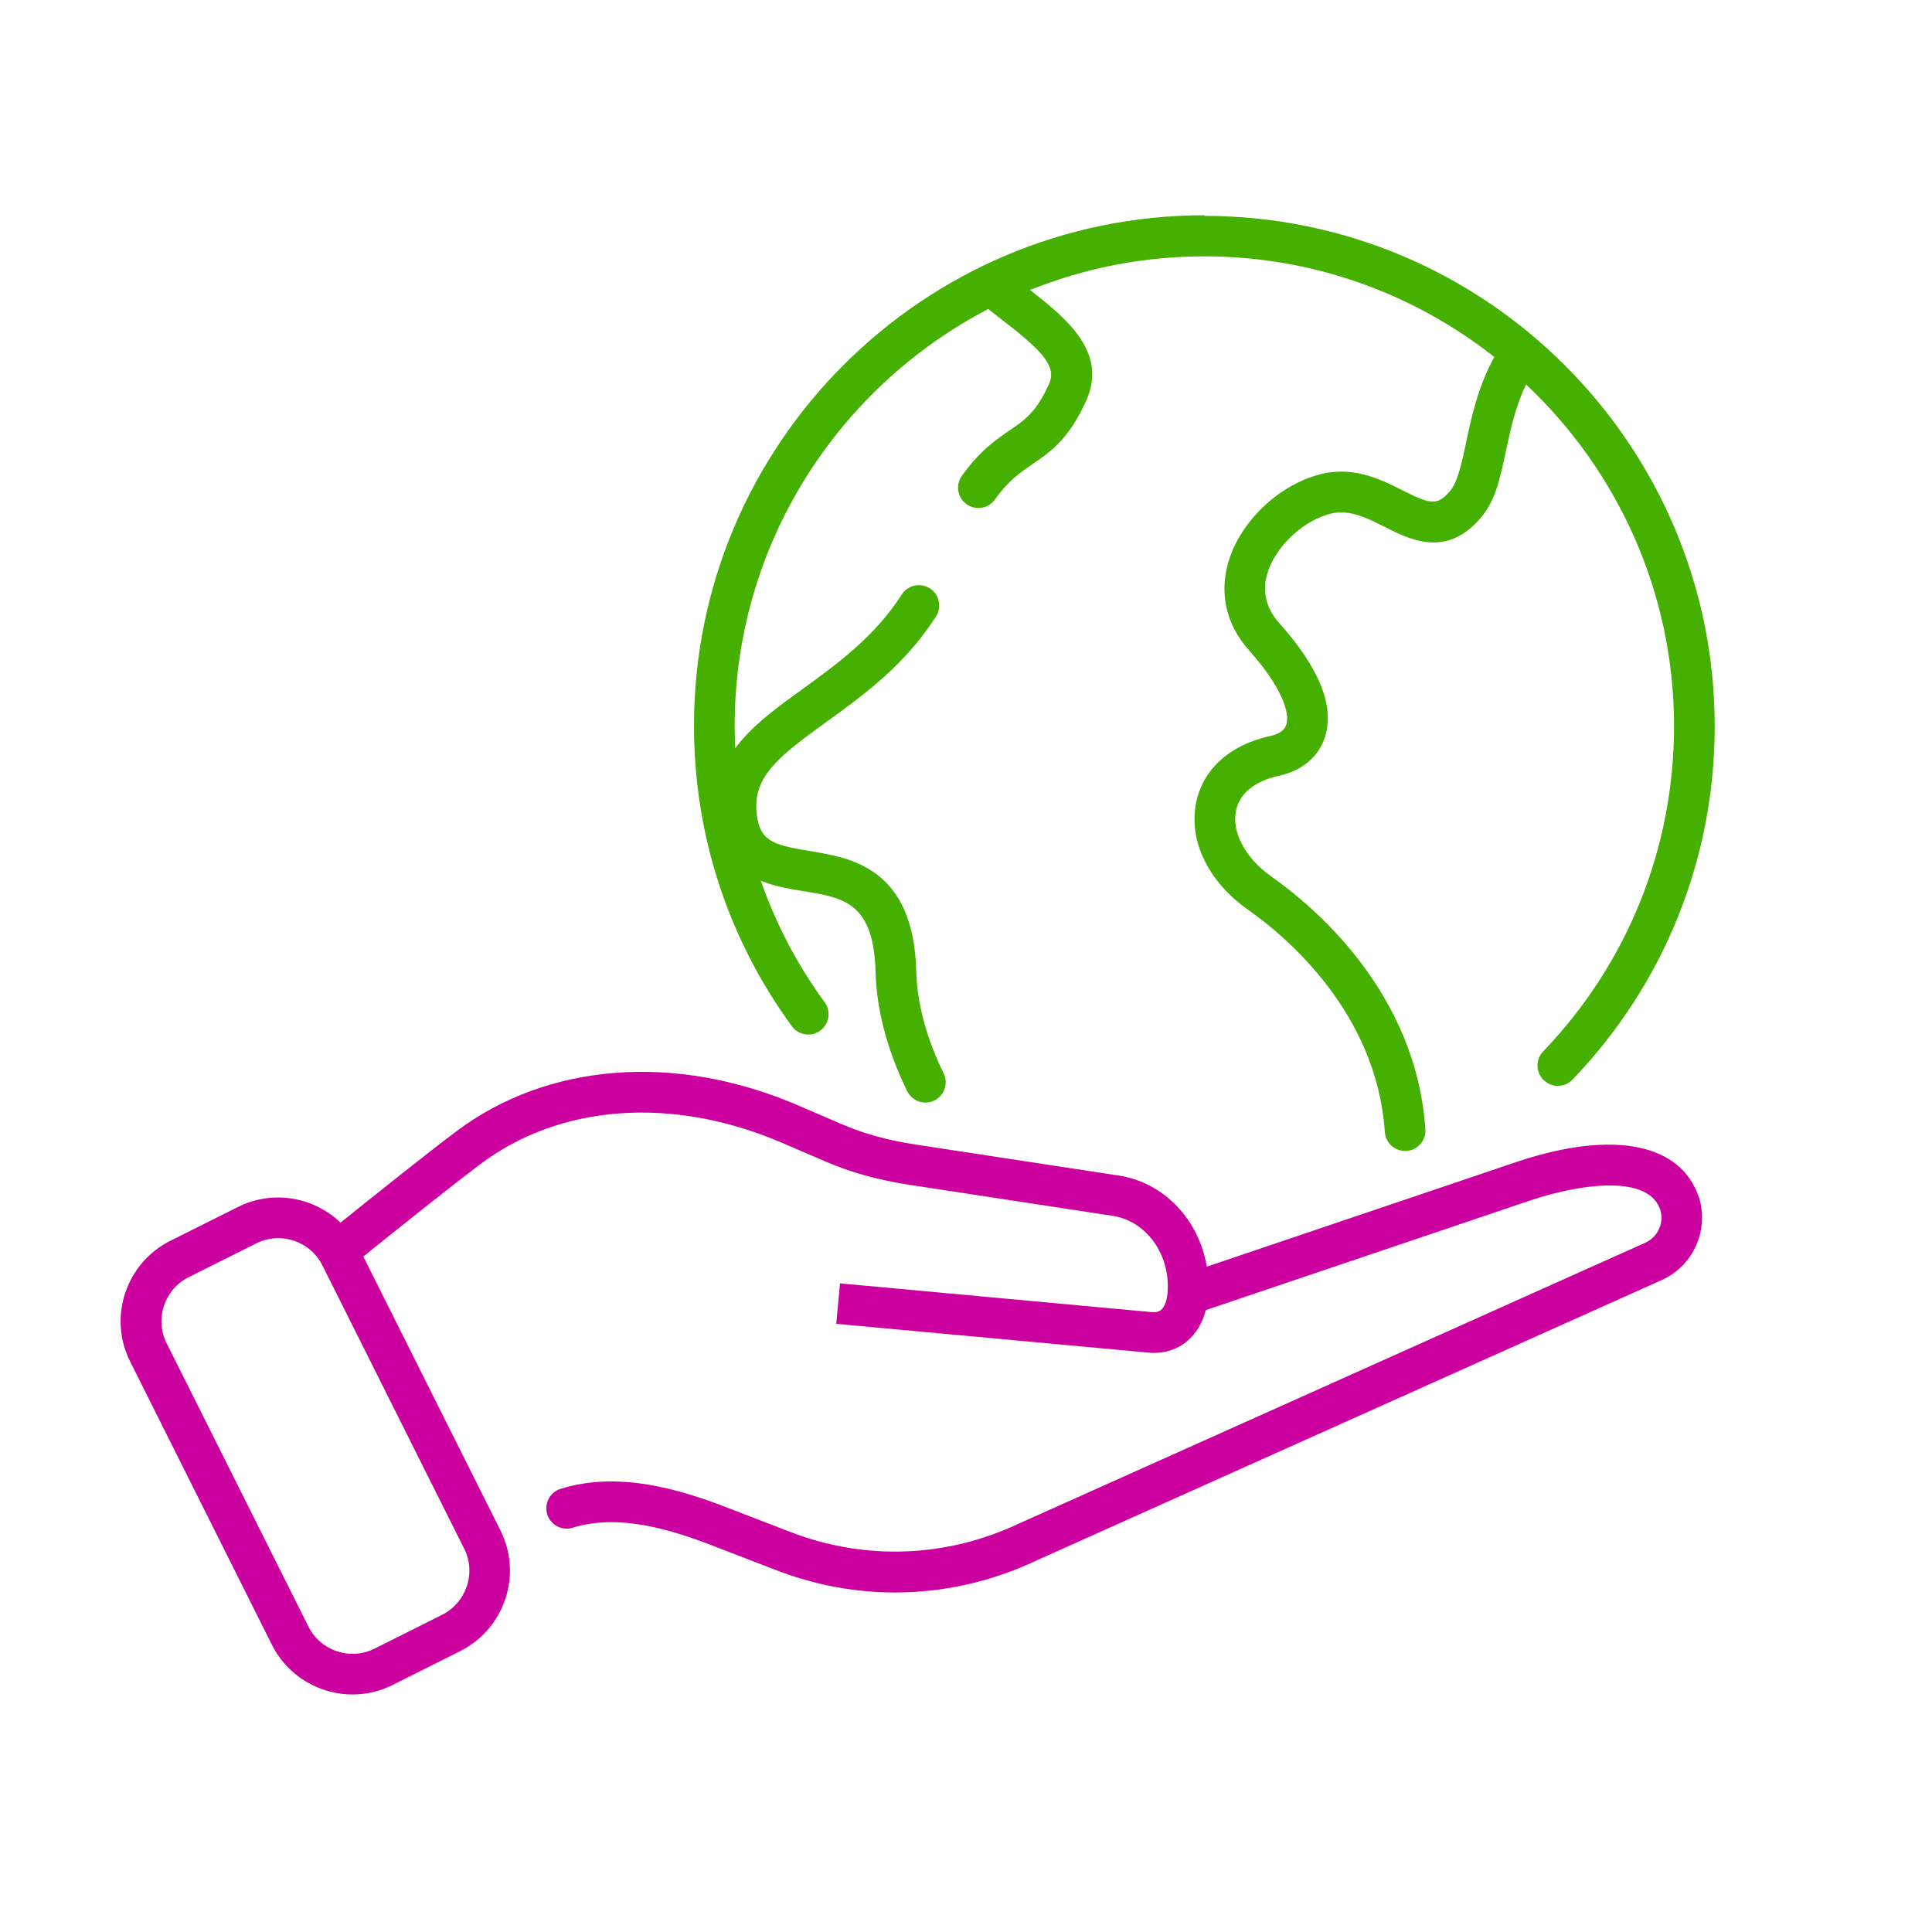
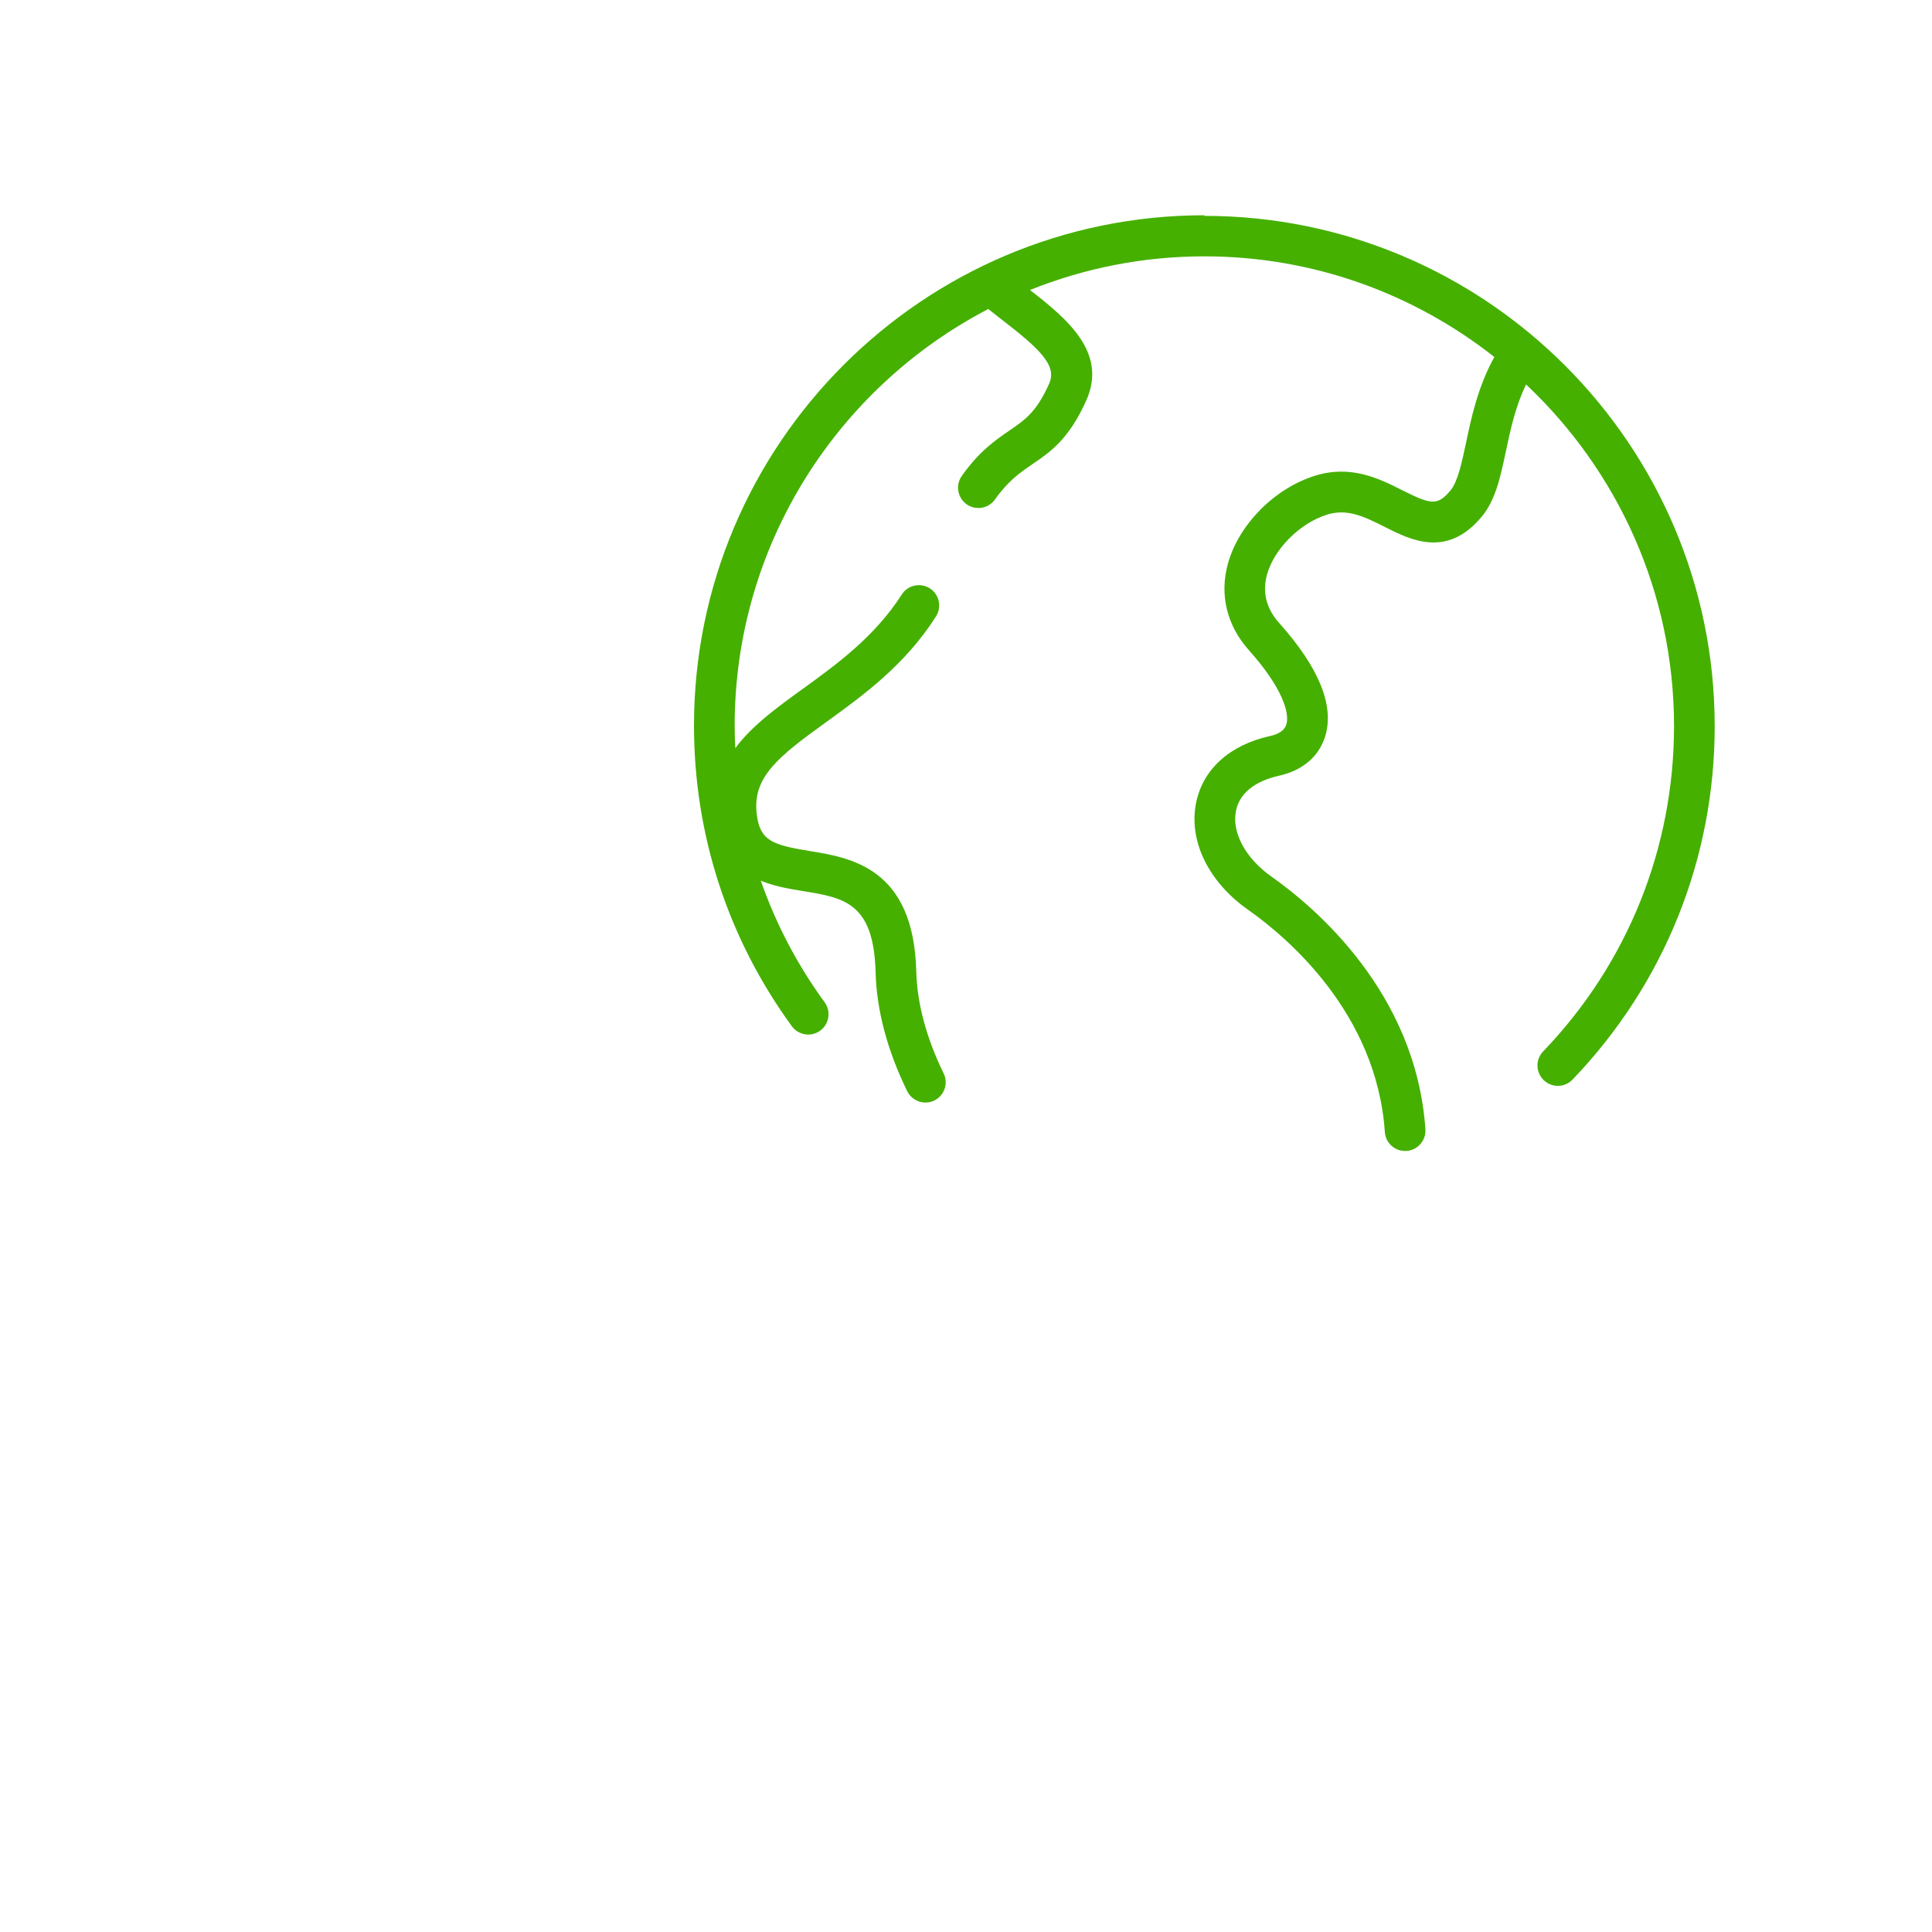
<svg xmlns="http://www.w3.org/2000/svg" id="Outlined_icons" data-name="Outlined icons" viewBox="0 0 190 190">
  <defs>
    <style>
      .cls-1 {
        fill: #45b000;
      }

      .cls-1, .cls-2 {
        stroke-width: 0px;
      }

      .cls-2 {
        fill: #cb009f;
      }
    </style>
  </defs>
  <path class="cls-1" d="M118.44,21.17c-27.67,0-50.19,22.51-50.19,50.19,0,10.71,3.33,20.93,9.62,29.56.65.89,1.9,1.09,2.79.44.89-.65,1.09-1.9.44-2.79-2.7-3.7-4.8-7.72-6.28-11.96,1.37.57,2.85.81,4.14,1.02,4.05.66,6.97,1.13,7.15,8,.1,3.71,1.14,7.64,3.1,11.67.35.71,1.06,1.13,1.8,1.13.29,0,.59-.06.87-.2.99-.48,1.41-1.68.92-2.67-1.71-3.51-2.61-6.89-2.69-10.03-.26-10.18-6.43-11.18-10.5-11.84-3.66-.6-4.88-1.01-5.19-3.63-.43-3.62,2.05-5.6,6.85-9.06,3.62-2.62,7.73-5.59,10.78-10.38.59-.93.32-2.17-.61-2.76-.93-.59-2.17-.32-2.76.61-2.65,4.15-6.42,6.88-9.75,9.29-2.54,1.83-4.99,3.62-6.62,5.82-.03-.73-.06-1.46-.06-2.2,0-17.81,10.14-33.29,24.94-40.99.36.28.72.57,1.08.85,3.95,3.04,5.73,4.67,4.9,6.51-1.25,2.78-2.36,3.54-3.9,4.59-1.31.9-2.95,2.01-4.68,4.46-.64.9-.43,2.15.47,2.79.35.25.76.37,1.16.37.63,0,1.24-.29,1.63-.84,1.32-1.86,2.47-2.64,3.68-3.47,1.76-1.2,3.58-2.44,5.29-6.25,2.11-4.68-1.79-7.99-5.53-10.88,5.31-2.13,11.09-3.31,17.15-3.31,10.76,0,20.66,3.71,28.52,9.9-1.61,2.9-2.25,5.91-2.78,8.41-.42,1.98-.81,3.84-1.54,4.72-1.27,1.52-1.92,1.38-4.68,0-2.27-1.15-5.09-2.57-8.65-1.45-3.99,1.25-7.51,4.82-8.56,8.67-.83,3.04-.1,6.05,2.07,8.48,3.27,3.66,4.04,6.18,3.68,7.32-.18.55-.71.93-1.58,1.12-3.97.87-6.62,3.26-7.29,6.56-.76,3.74,1.2,7.78,5.11,10.53,3.78,2.66,12.65,10.12,13.45,21.86.07,1.06.95,1.86,1.99,1.86.05,0,.09,0,.14,0,1.1-.08,1.93-1.03,1.86-2.13-.92-13.45-10.89-21.86-15.14-24.85-2.55-1.8-3.92-4.34-3.49-6.47.34-1.7,1.84-2.92,4.22-3.45,2.29-.5,3.9-1.85,4.53-3.8.97-3.02-.54-6.79-4.5-11.22-1.27-1.42-1.67-3.02-1.2-4.75.69-2.53,3.23-5.07,5.91-5.91,2.01-.63,3.7.22,5.65,1.2,2.59,1.31,6.15,3.1,9.56-1,1.36-1.64,1.83-3.87,2.38-6.45.44-2.09.93-4.39,1.98-6.55,8.95,8.43,14.55,20.37,14.55,33.6,0,11.99-4.57,23.35-12.87,31.99-.77.8-.74,2.06.06,2.83.39.37.89.56,1.38.56.53,0,1.05-.21,1.44-.61,9.02-9.39,13.99-21.73,13.99-34.76,0-27.67-22.51-50.19-50.19-50.19Z" />
-   <path class="cls-2" d="M167.08,117.77c-1.74-5.3-8.34-6.65-17.67-3.59l-30.73,10.39c-.76-4.57-4.16-8.27-8.65-8.96l-19.98-3.05c-2.71-.41-5.08-1.06-7.28-2.01l-4.35-1.87c-12.02-5.15-24.58-4.17-33.57,2.6-2.85,2.14-8.14,6.37-11.36,8.96-2.63-2.52-6.65-3.26-10.09-1.54l-6.64,3.32c-2.11,1.06-3.69,2.88-4.44,5.12-.75,2.24-.58,4.64.48,6.76l13.94,27.85c1.55,3.1,4.68,4.89,7.93,4.89,1.33,0,2.68-.3,3.95-.94l6.63-3.32c2.11-1.06,3.69-2.88,4.44-5.12.75-2.24.58-4.64-.48-6.76l-13.48-26.93c3.17-2.55,8.63-6.92,11.52-9.09,7.84-5.9,18.9-6.7,29.59-2.12l4.4,1.89c2.46,1.06,5.14,1.8,8.2,2.27l19.98,3.05c3.34.51,5.71,3.84,5.4,7.57,0,.02,0,.03,0,.05-.07.75-.31,1.36-.65,1.64-.13.11-.37.25-.9.21-3.63-.33-30.66-2.83-30.66-2.83l-.37,3.98s27.03,2.5,30.67,2.83c.19.02.38.03.56.03,1.25,0,2.37-.39,3.27-1.15.88-.73,1.51-1.79,1.84-3.06l32.11-10.85c5.11-1.67,11.47-2.41,12.59.99.39,1.3-.25,2.69-1.49,3.24l-61.6,27.62c-7.14,3.36-15.11,3.65-22.44.83l-6.3-2.43c-4.62-1.78-10.66-3.6-16.32-1.82-1.05.33-1.64,1.45-1.31,2.51.33,1.05,1.45,1.64,2.51,1.31,4.49-1.41,9.67.19,13.69,1.74l6.3,2.43c3.81,1.47,7.76,2.2,11.71,2.2,4.72,0,9.42-1.04,13.84-3.12l61.56-27.61c3.06-1.37,4.64-4.83,3.67-8.09ZM45.9,156c-.41,1.23-1.27,2.23-2.43,2.81l-6.63,3.32c-2.39,1.2-5.31.23-6.51-2.17l-13.94-27.85c-.58-1.16-.67-2.47-.26-3.7.41-1.23,1.27-2.23,2.43-2.81l6.64-3.32c2.39-1.2,5.31-.23,6.51,2.17l13.94,27.85c.58,1.16.67,2.47.26,3.7Z" />
</svg>